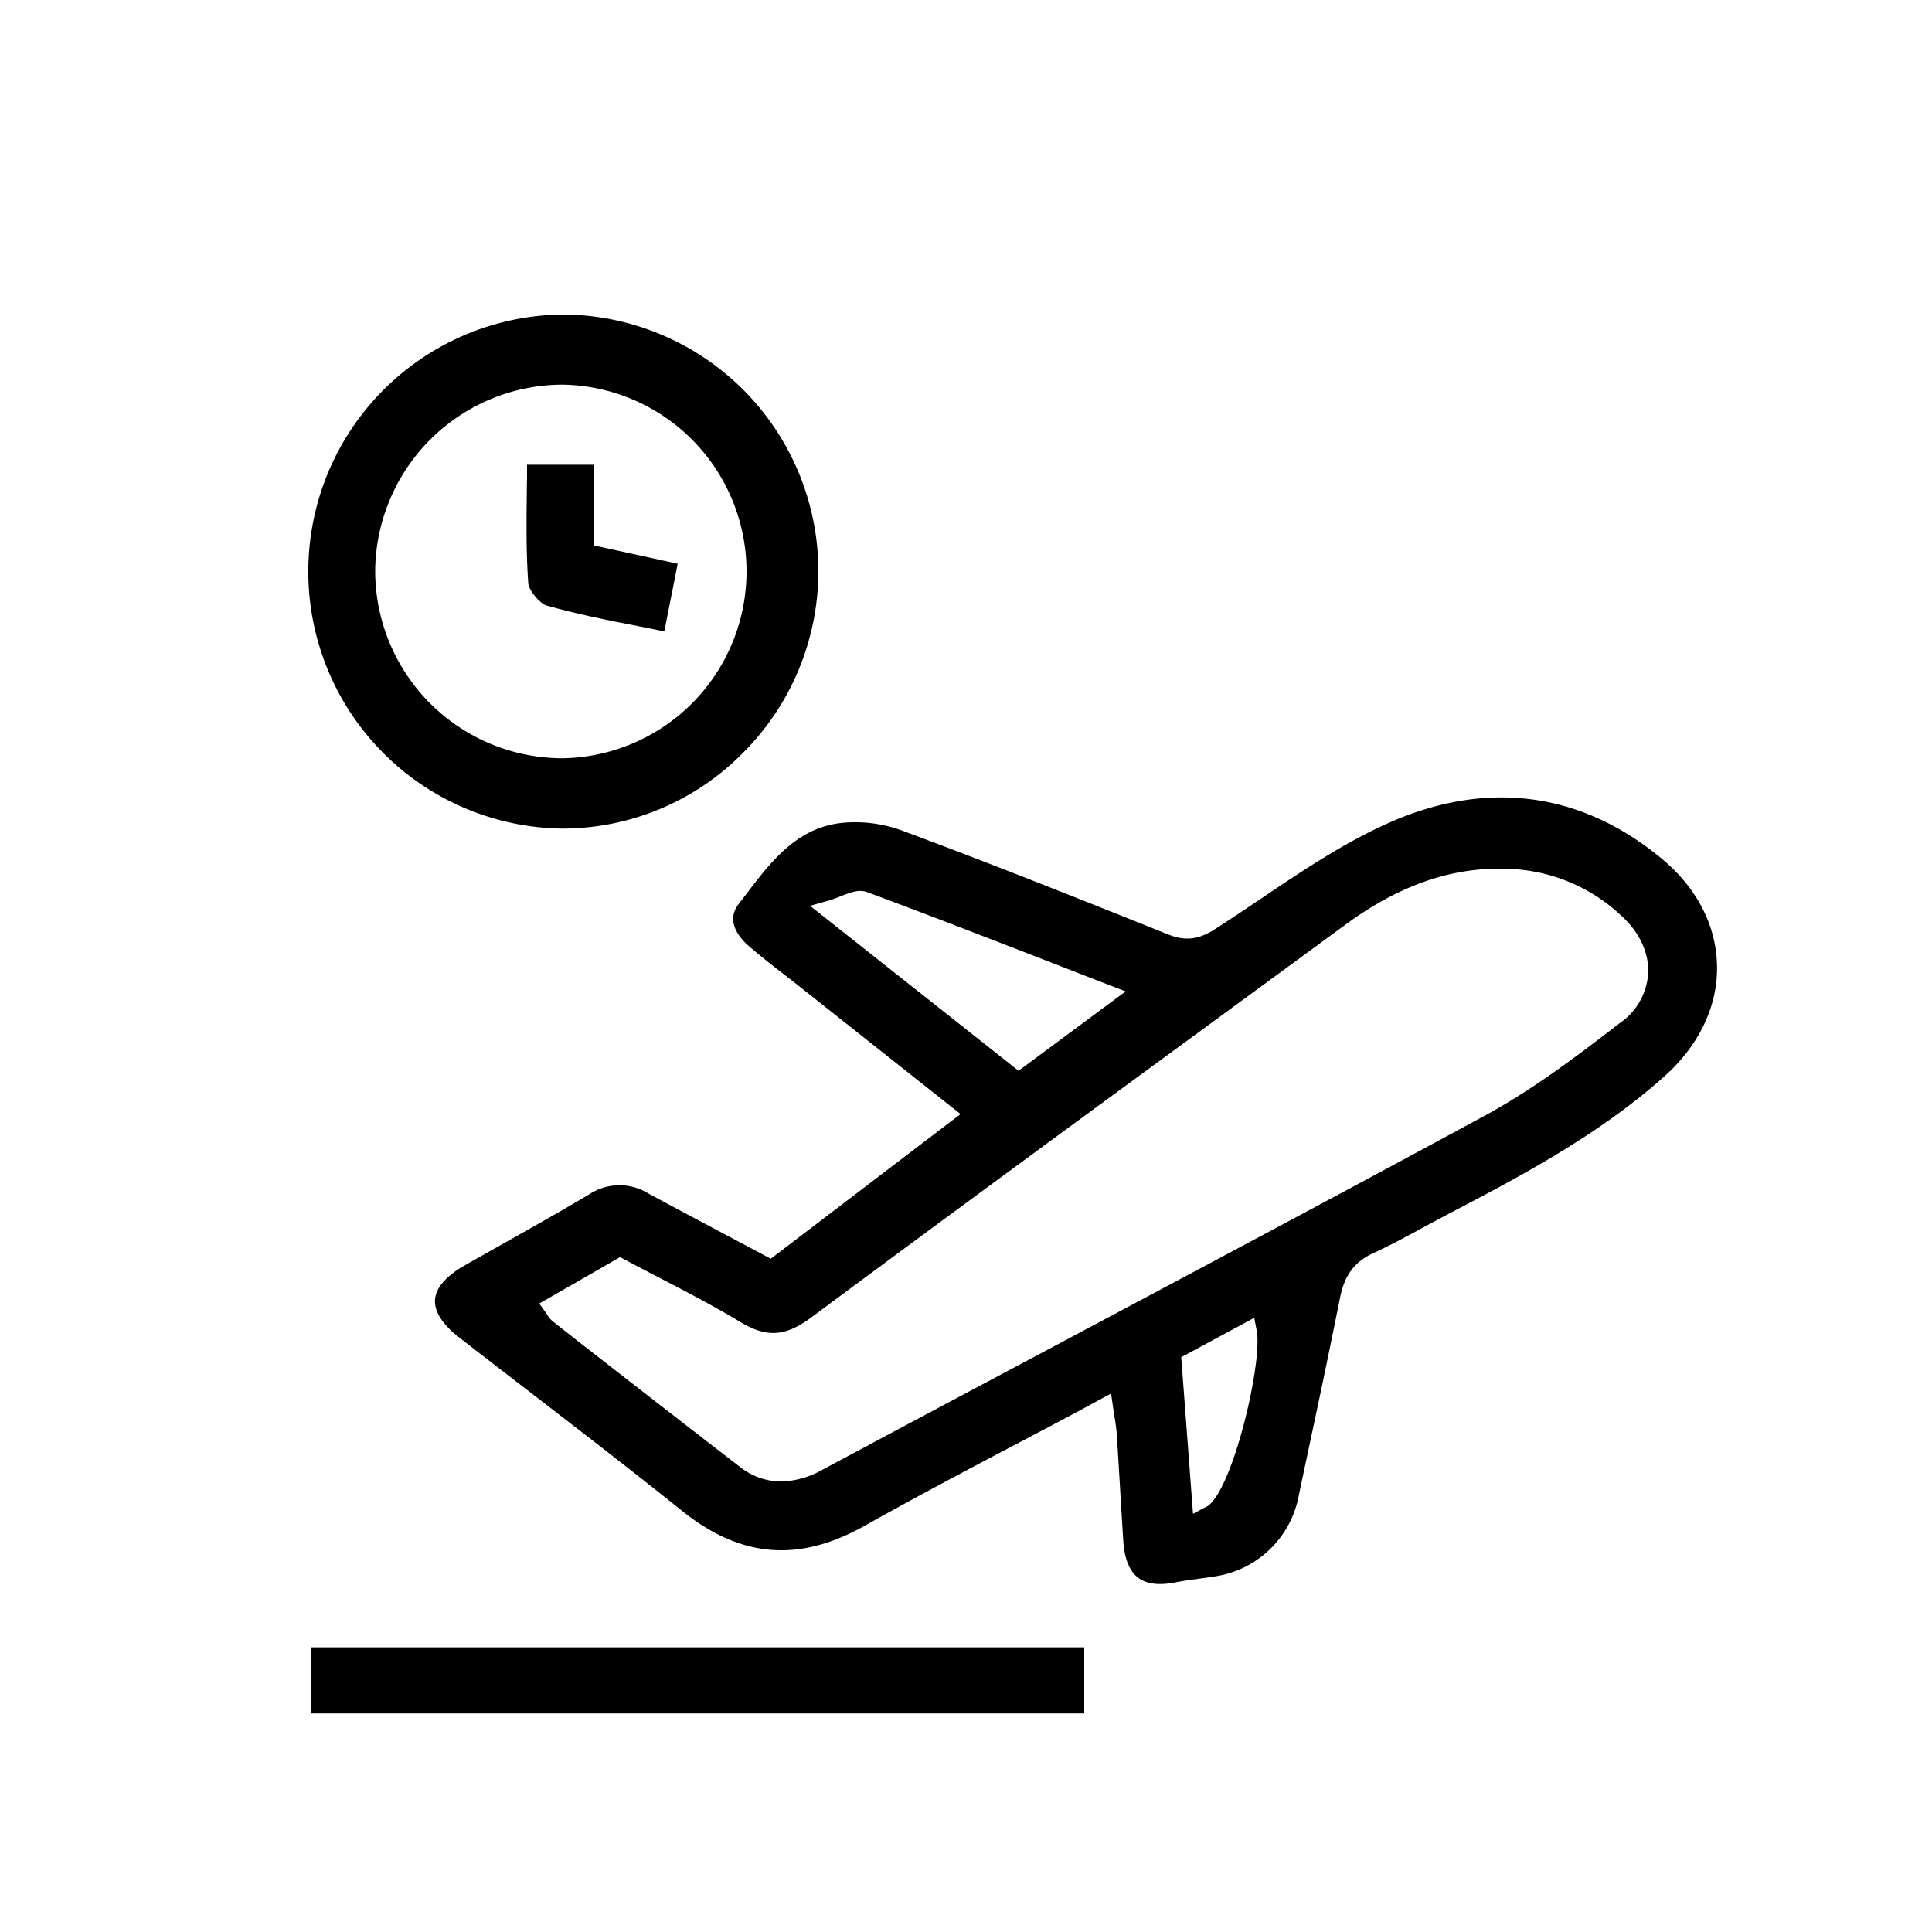
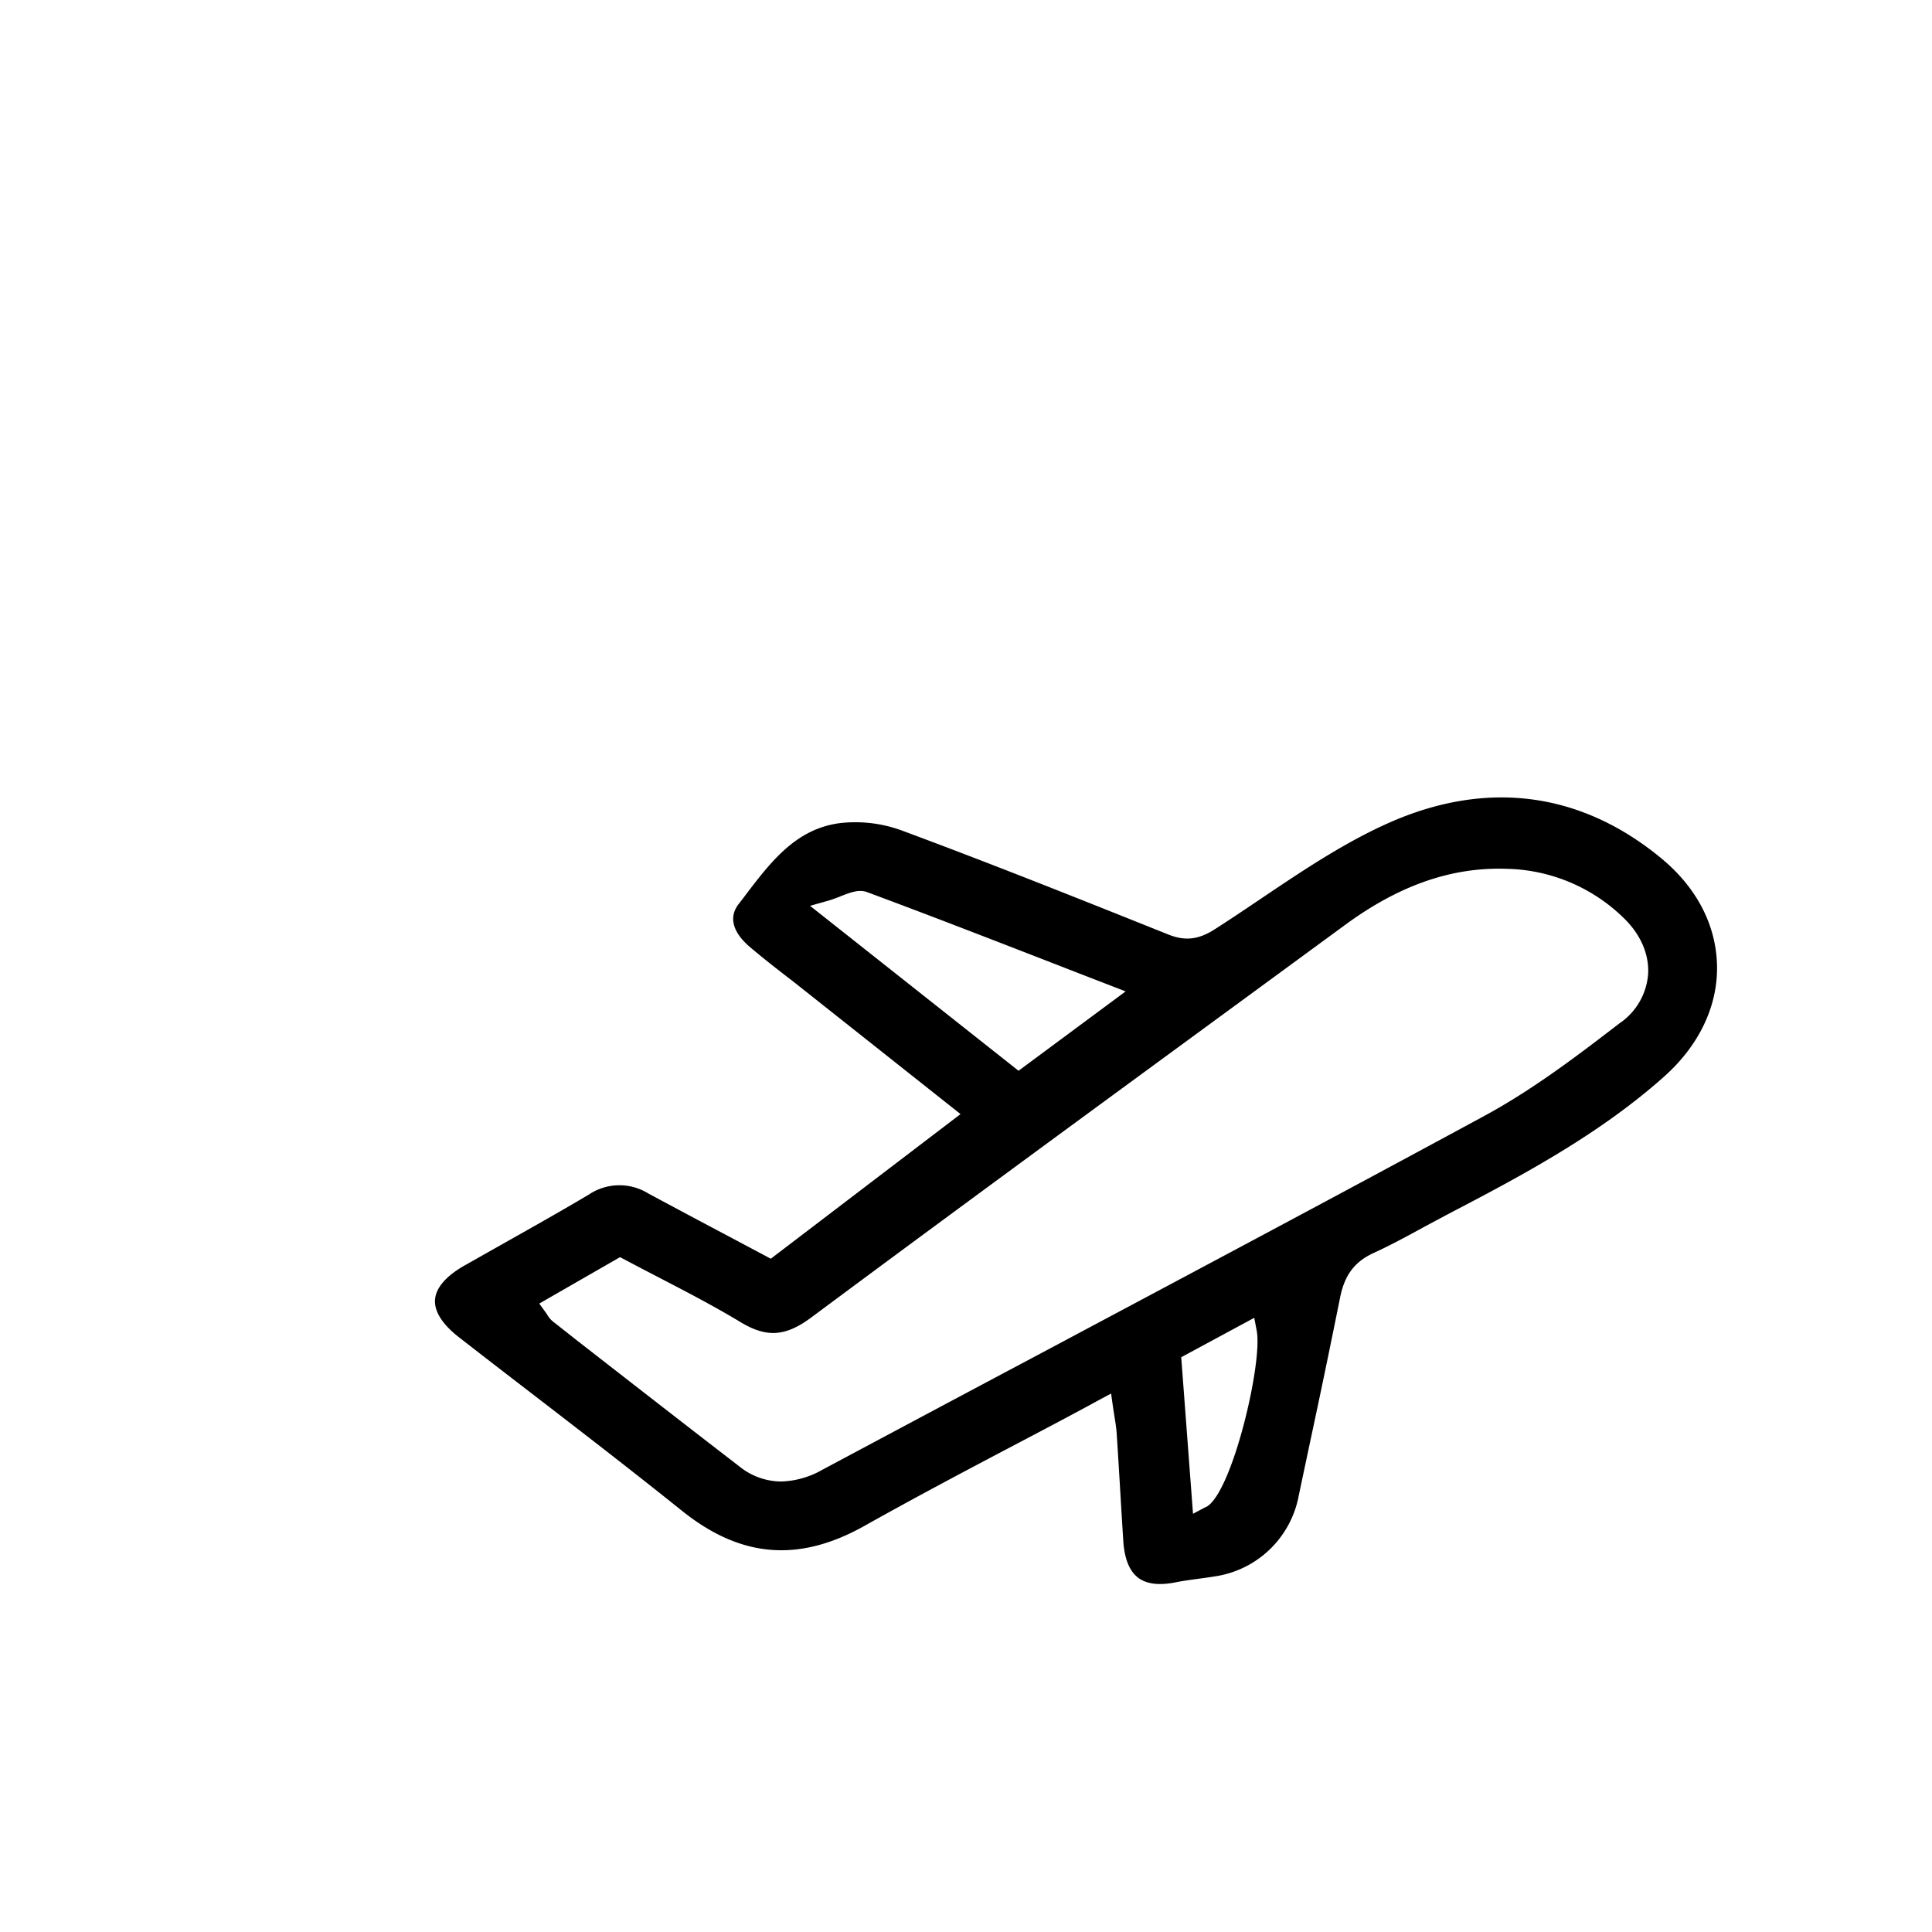
<svg xmlns="http://www.w3.org/2000/svg" id="Layer_1" data-name="Layer 1" viewBox="0 0 400 400">
  <path d="M343.84,177.61c-16.61-13.66-36-16.19-56.13-7.32-9.34,4.12-18.16,10.06-26.7,15.81-3.09,2.08-6.29,4.24-9.48,6.28-3.38,2.17-6.17,2.49-9.64,1.1-19.67-7.88-37.4-14.94-55.28-21.57a27.92,27.92,0,0,0-12.72-1.49c-9.21,1.19-14.44,8.15-20,15.51l-1,1.29c-2.74,3.63.29,7.09,2.35,8.83,2.85,2.42,5.87,4.77,8.78,7,1.27,1,2.53,2,3.79,3l31.06,24.61-39.29,29.95-1.13-.61-7.34-3.9c-5.81-3.08-11.3-6-16.88-9a11.35,11.35,0,0,0-12.31.22c-5.61,3.33-11.39,6.59-17,9.75q-4.44,2.51-8.85,5c-2.62,1.5-5.77,3.93-6,7s2.55,5.93,4.92,7.77q7.29,5.67,14.64,11.31c10.39,8,21.14,16.28,31.55,24.63,12.19,9.78,24.23,10.77,37.88,3.09,11-6.17,21.91-11.93,33.46-18,5-2.63,10-5.27,15-8l2.52-1.35.4,2.83c.12.8.23,1.5.33,2.13.2,1.22.36,2.28.43,3.35.28,4.23.53,8.46.78,12.69.19,3.16.38,6.31.58,9.47.23,3.66,1.25,6.22,3,7.6s4.42,1.71,7.9,1c1.58-.31,3.17-.52,4.71-.73,1.11-.15,2.22-.3,3.32-.48a20.75,20.75,0,0,0,17.41-16.77q1.31-6.21,2.63-12.42c2-9.32,4-19,5.9-28.44.92-4.73,3-7.53,7-9.35,3.51-1.61,7-3.51,10.37-5.35,1.86-1,3.72-2,5.61-3,15.83-8.23,31.11-16.57,44.08-28.11,7.26-6.45,11.17-14.61,11-23S351.31,183.75,343.84,177.61Zm-176.13,9.93,3.77-1.06a28.86,28.86,0,0,0,2.77-1c1.94-.75,3.61-1.39,5.29-.77,12.9,4.79,25.61,9.73,39.07,14.95q5.46,2.13,11.06,4.29l3.38,1.31-22.17,16.43Zm82,124.43L247,313.41,244.56,281l15.12-8.16.51,2.68C261.46,282.11,255.1,309.1,249.74,312Zm85.82-100.28c-8.34,6.41-17.78,13.67-28,19.23C277,247.47,245.88,264,215.77,280.05q-22.77,12.1-45.53,24.26a18.23,18.23,0,0,1-8.54,2.42,13.9,13.9,0,0,1-8.67-3.16c-11.23-8.65-22.6-17.5-33.59-26.06l-5-3.94a4.72,4.72,0,0,1-1.08-1.28c-.11-.17-.24-.37-.41-.6l-1.3-1.8,16.72-9.61,1,.52c2.39,1.28,4.79,2.52,7.2,3.77,5.54,2.88,11.27,5.85,16.73,9.15s9.37,3,14.73-1c29-21.56,58.7-43.3,87.38-64.31l23.11-16.94c11.1-8.14,22-12,33.46-11.59a35.71,35.71,0,0,1,24,10c3.59,3.38,5.46,7.55,5.25,11.72A13.56,13.56,0,0,1,335.56,211.69Z" />
-   <path d="M116.41,171.55h0a52.5,52.5,0,0,0,37.36-15.62,53.14,53.14,0,0,0-37.18-90.81h-.33a53.22,53.22,0,0,0,.13,106.43Zm0-91.91h.09a38.68,38.68,0,0,1,0,77.35h-.19a38.82,38.82,0,0,1-38.63-39A38.88,38.88,0,0,1,116.44,79.64Z" />
-   <rect x="64.38" y="341.06" width="160.1" height="13.69" />
-   <path d="M113.24,125.39c6.16,1.73,12.36,3,18.92,4.25l5.38,1.08,2.77-14L123,112.94V96.22H109.12c0,1.81,0,3.62-.05,5.41-.08,6.6-.15,12.83.3,19.12C109.48,122.24,111.76,125,113.24,125.39Z" />
</svg>